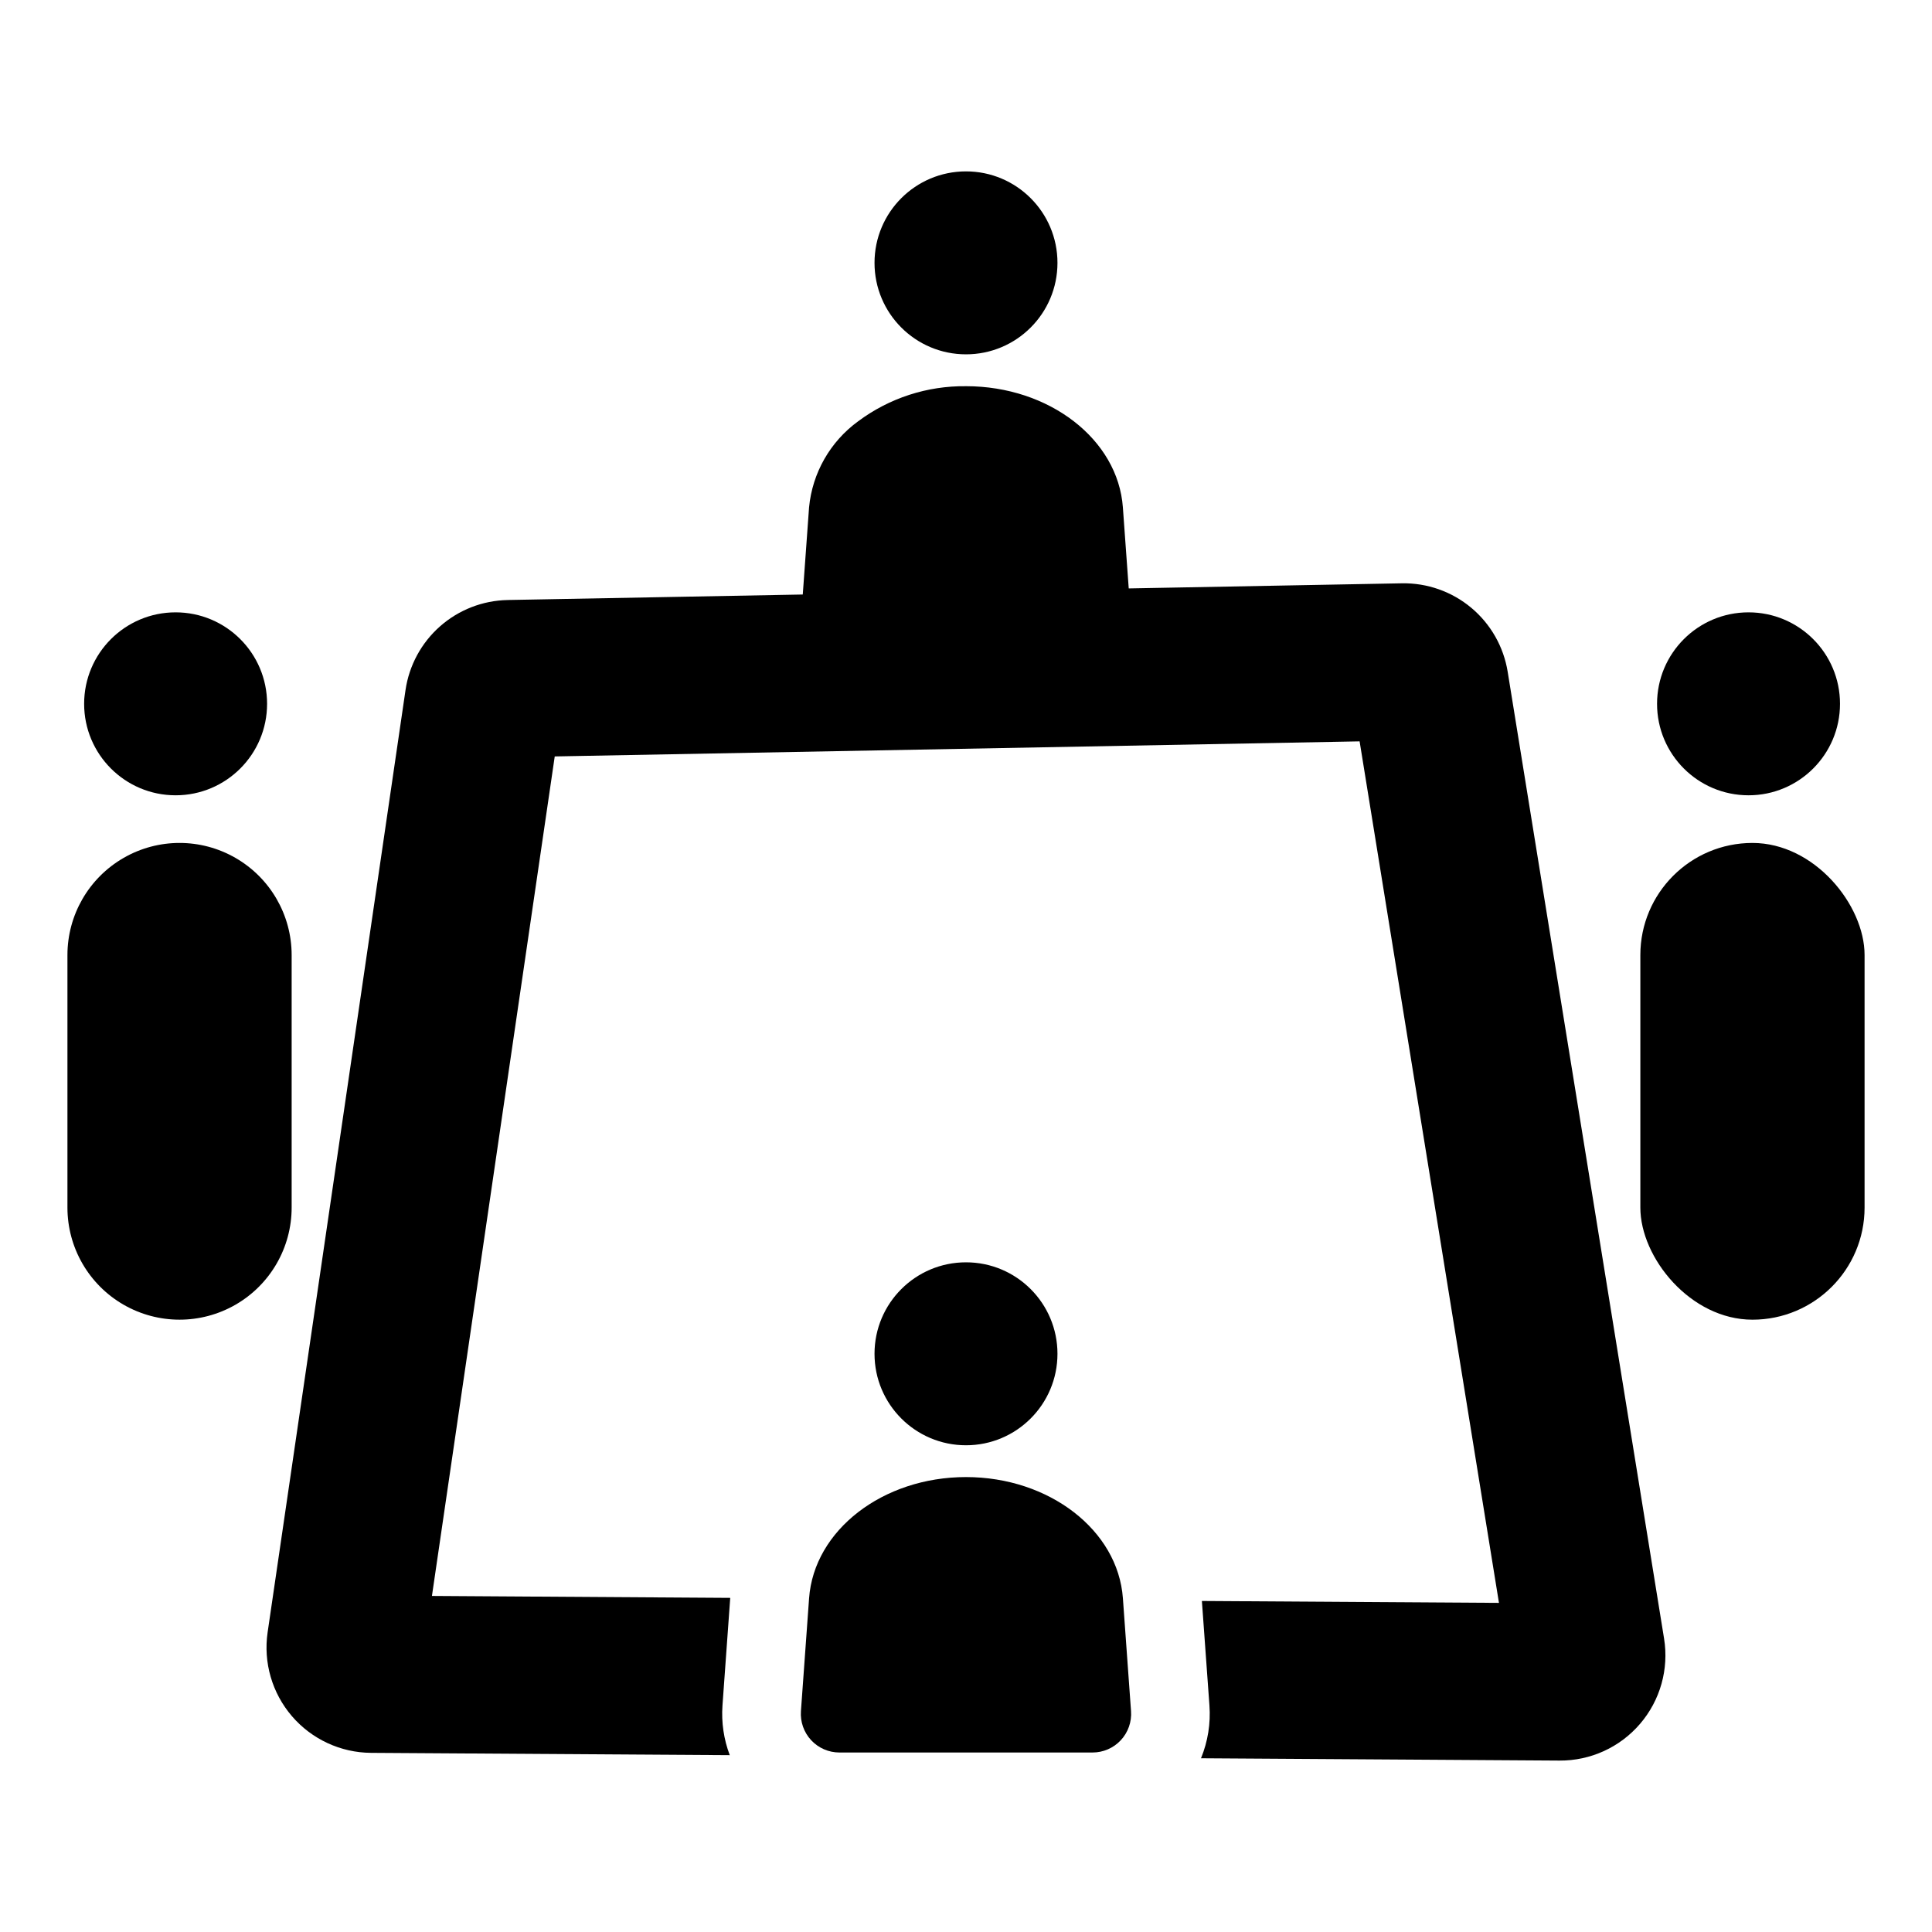
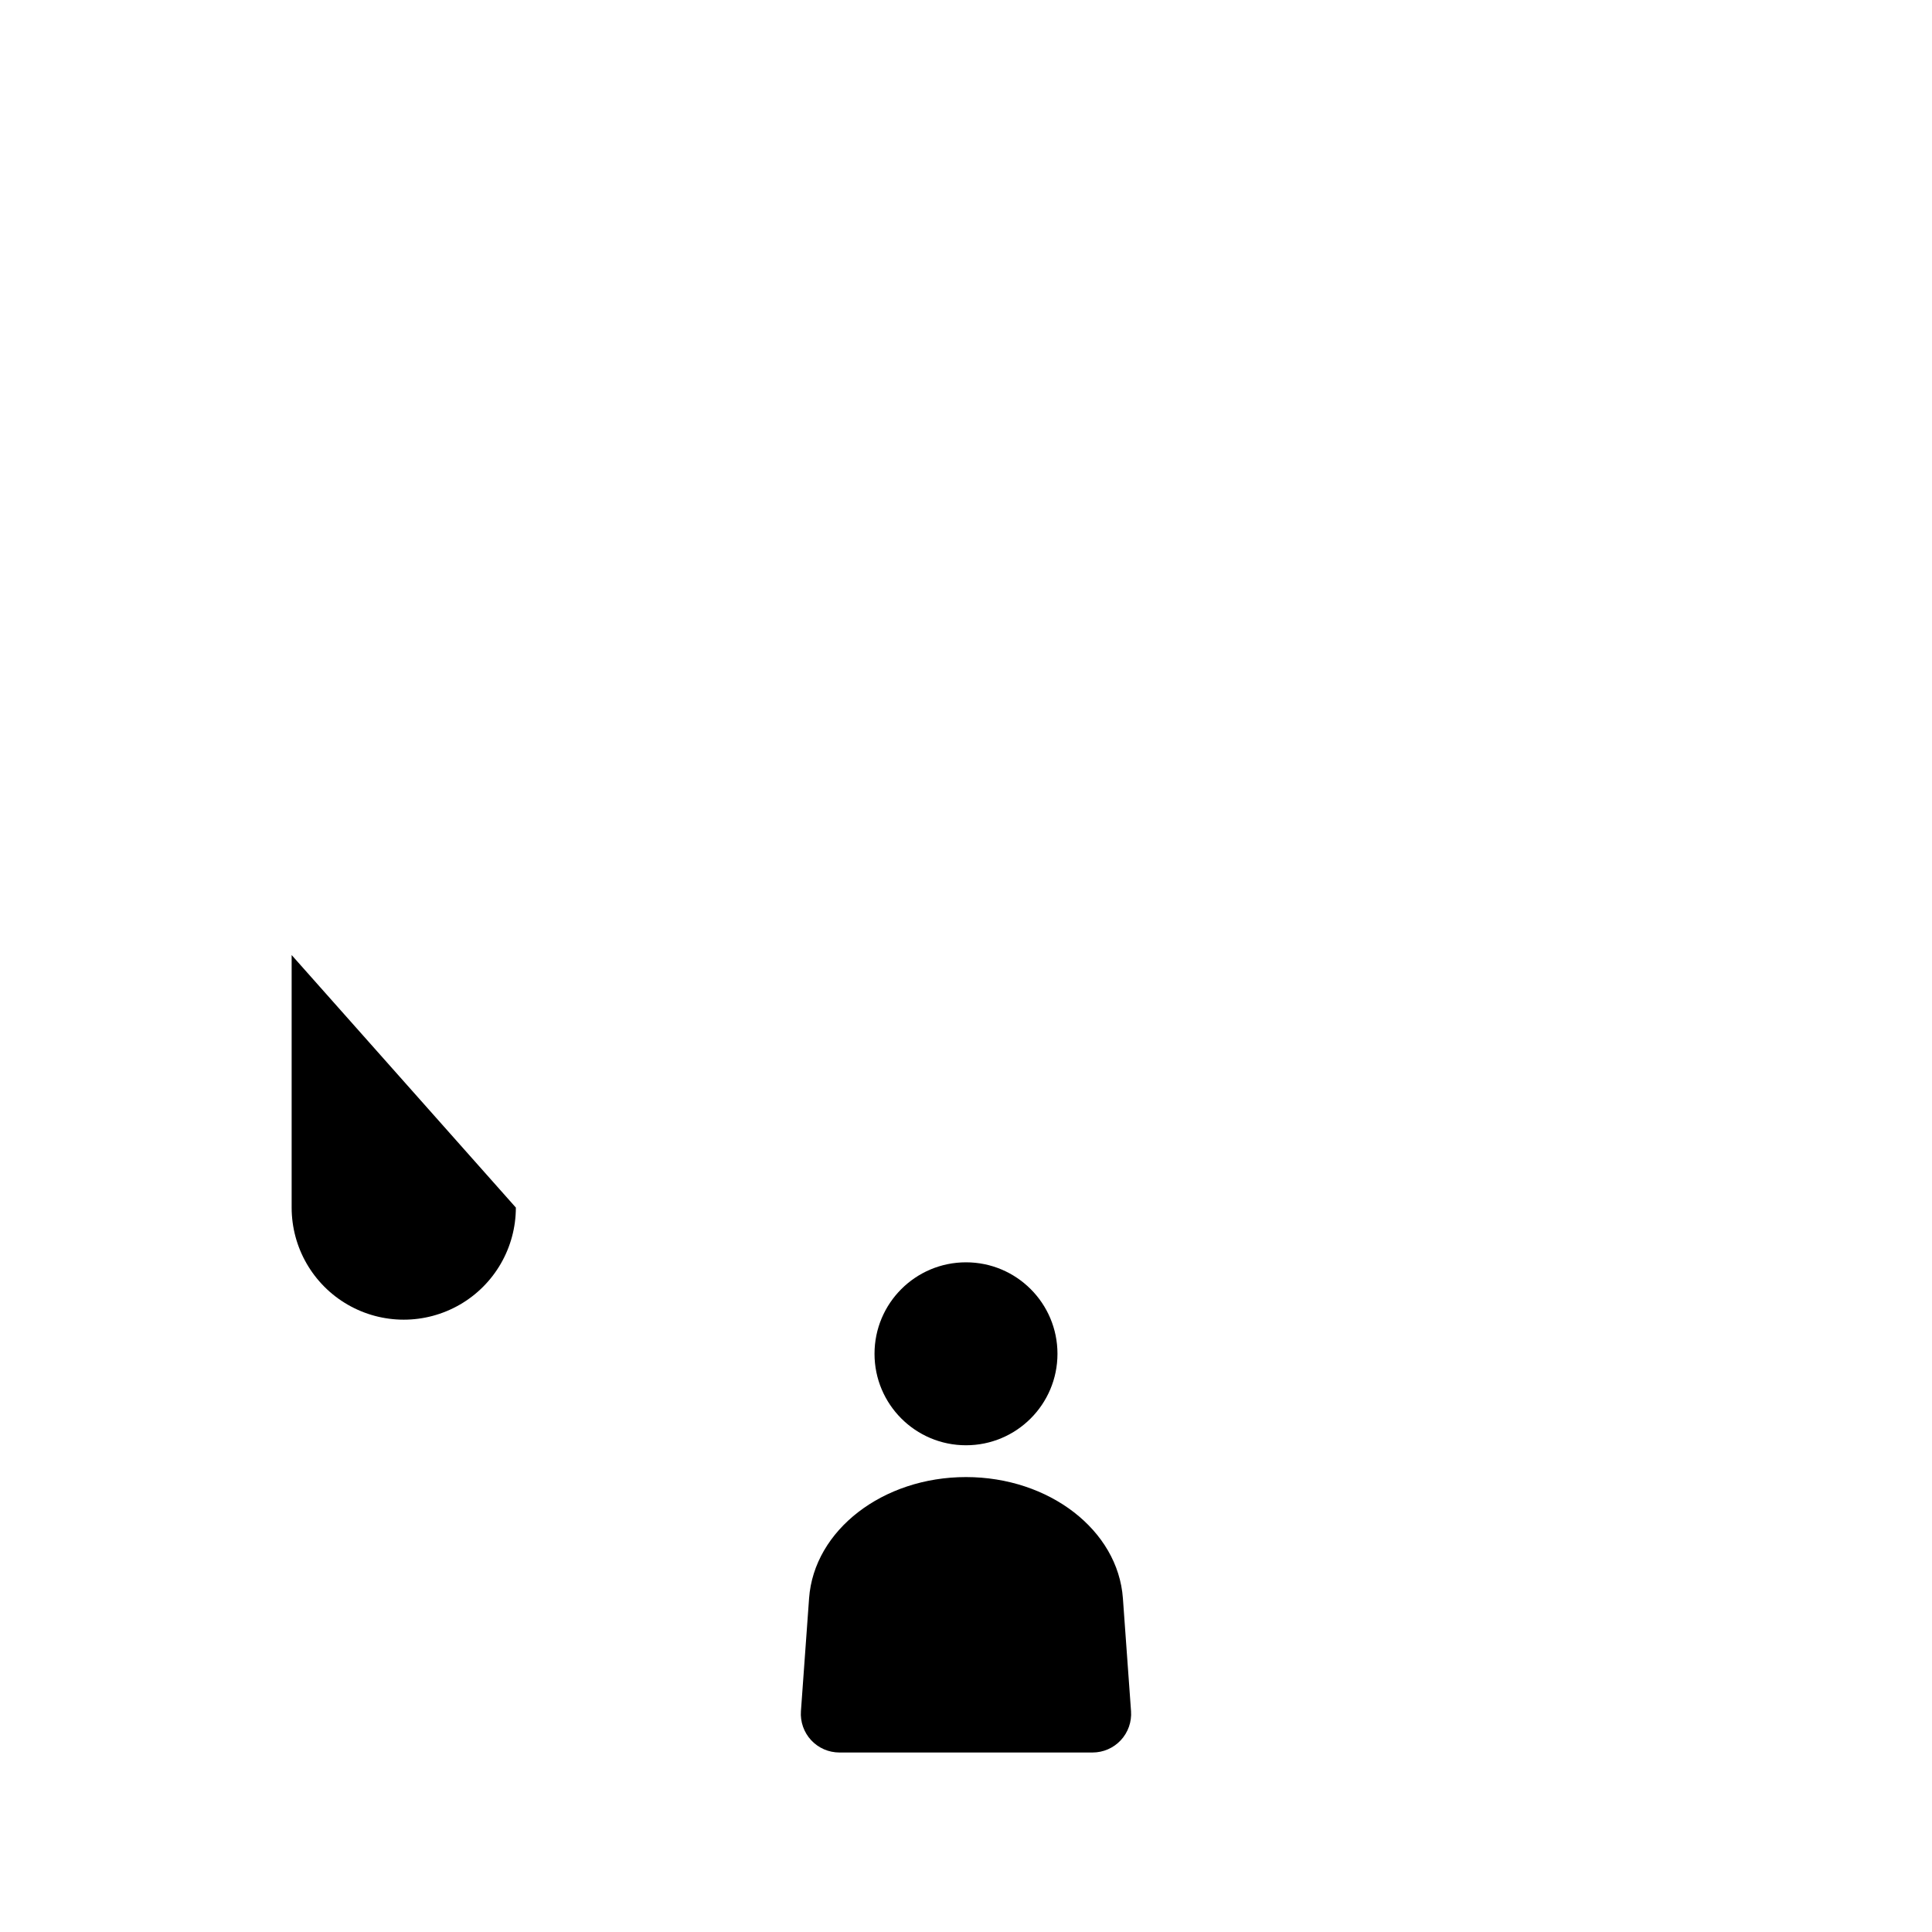
<svg xmlns="http://www.w3.org/2000/svg" fill="#000000" width="800px" height="800px" version="1.1" viewBox="144 144 512 512">
  <g>
-     <path d="m543.55 322.02c-1.074-6.629-4.5-12.648-9.652-16.953s-11.688-6.609-18.402-6.484l-72.371 1.355-1.551-21.477c-1.301-18.039-19.527-32.117-41.578-32.117l0.004 0.004c-10.289-0.125-20.328 3.144-28.574 9.293-7.41 5.387-12.152 13.699-13.016 22.82l-1.668 23.09-78.203 1.457v0.004c-6.606 0.125-12.953 2.594-17.91 6.961-4.957 4.367-8.203 10.355-9.16 16.891l-36.547 249.73c-1.164 7.984 1.184 16.082 6.441 22.207 5.258 6.121 12.906 9.668 20.977 9.723l95.055 0.613c-1.59-4.199-2.246-8.691-1.93-13.172l2.055-28.512-79.051-0.512 32.543-222.48 213.3-3.992 36.93 228.31-78.727-0.504 2 27.688c0.348 4.777-0.418 9.566-2.238 13.996l95.004 0.613c8.207 0.055 16.02-3.508 21.359-9.742 5.344-6.231 7.668-14.5 6.356-22.602z" />
-     <path d="m424.24 213.66c0 13.387-10.855 24.242-24.242 24.242-13.391 0-24.242-10.855-24.242-24.242 0-13.391 10.852-24.242 24.242-24.242 13.387 0 24.242 10.852 24.242 24.242" />
    <path d="m441.58 567.56c-1.301-18.039-19.531-32.121-41.582-32.121s-40.277 14.082-41.582 32.121l-2.16 29.91c-0.203 2.832 0.777 5.621 2.711 7.703 1.934 2.078 4.648 3.258 7.484 3.258h67.09c2.84 0 5.551-1.18 7.484-3.258 1.934-2.082 2.918-4.871 2.711-7.703z" />
    <path d="m424.24 502.77c0 13.387-10.855 24.242-24.242 24.242-13.391 0-24.242-10.855-24.242-24.242 0-13.391 10.852-24.242 24.242-24.242 13.387 0 24.242 10.852 24.242 24.242" />
-     <path d="m214.78 330.52c0 13.387-10.855 24.242-24.242 24.242-13.391 0-24.242-10.855-24.242-24.242 0-13.391 10.852-24.242 24.242-24.242 13.387 0 24.242 10.852 24.242 24.242" />
-     <path d="m221.29 397.1c0-10.613-5.66-20.422-14.855-25.73-9.191-5.309-20.516-5.309-29.707 0-9.195 5.309-14.855 15.117-14.855 25.73v66.918c0 10.613 5.66 20.422 14.855 25.73 9.191 5.305 20.516 5.305 29.707 0 9.195-5.309 14.855-15.117 14.855-25.73z" />
-     <path d="m631.62 330.52c0 13.387-10.855 24.242-24.242 24.242-13.391 0-24.242-10.855-24.242-24.242 0-13.391 10.852-24.242 24.242-24.242 13.387 0 24.242 10.852 24.242 24.242" />
-     <path d="m608.42 367.39c16.41 0 29.711 16.41 29.711 29.711v66.918c0 16.41-13.301 29.711-29.711 29.711-16.41 0-29.711-16.41-29.711-29.711v-66.918c0-16.41 13.301-29.711 29.711-29.711z" />
+     <path d="m221.29 397.1v66.918c0 10.613 5.66 20.422 14.855 25.73 9.191 5.305 20.516 5.305 29.707 0 9.195-5.309 14.855-15.117 14.855-25.73z" />
  </g>
</svg>